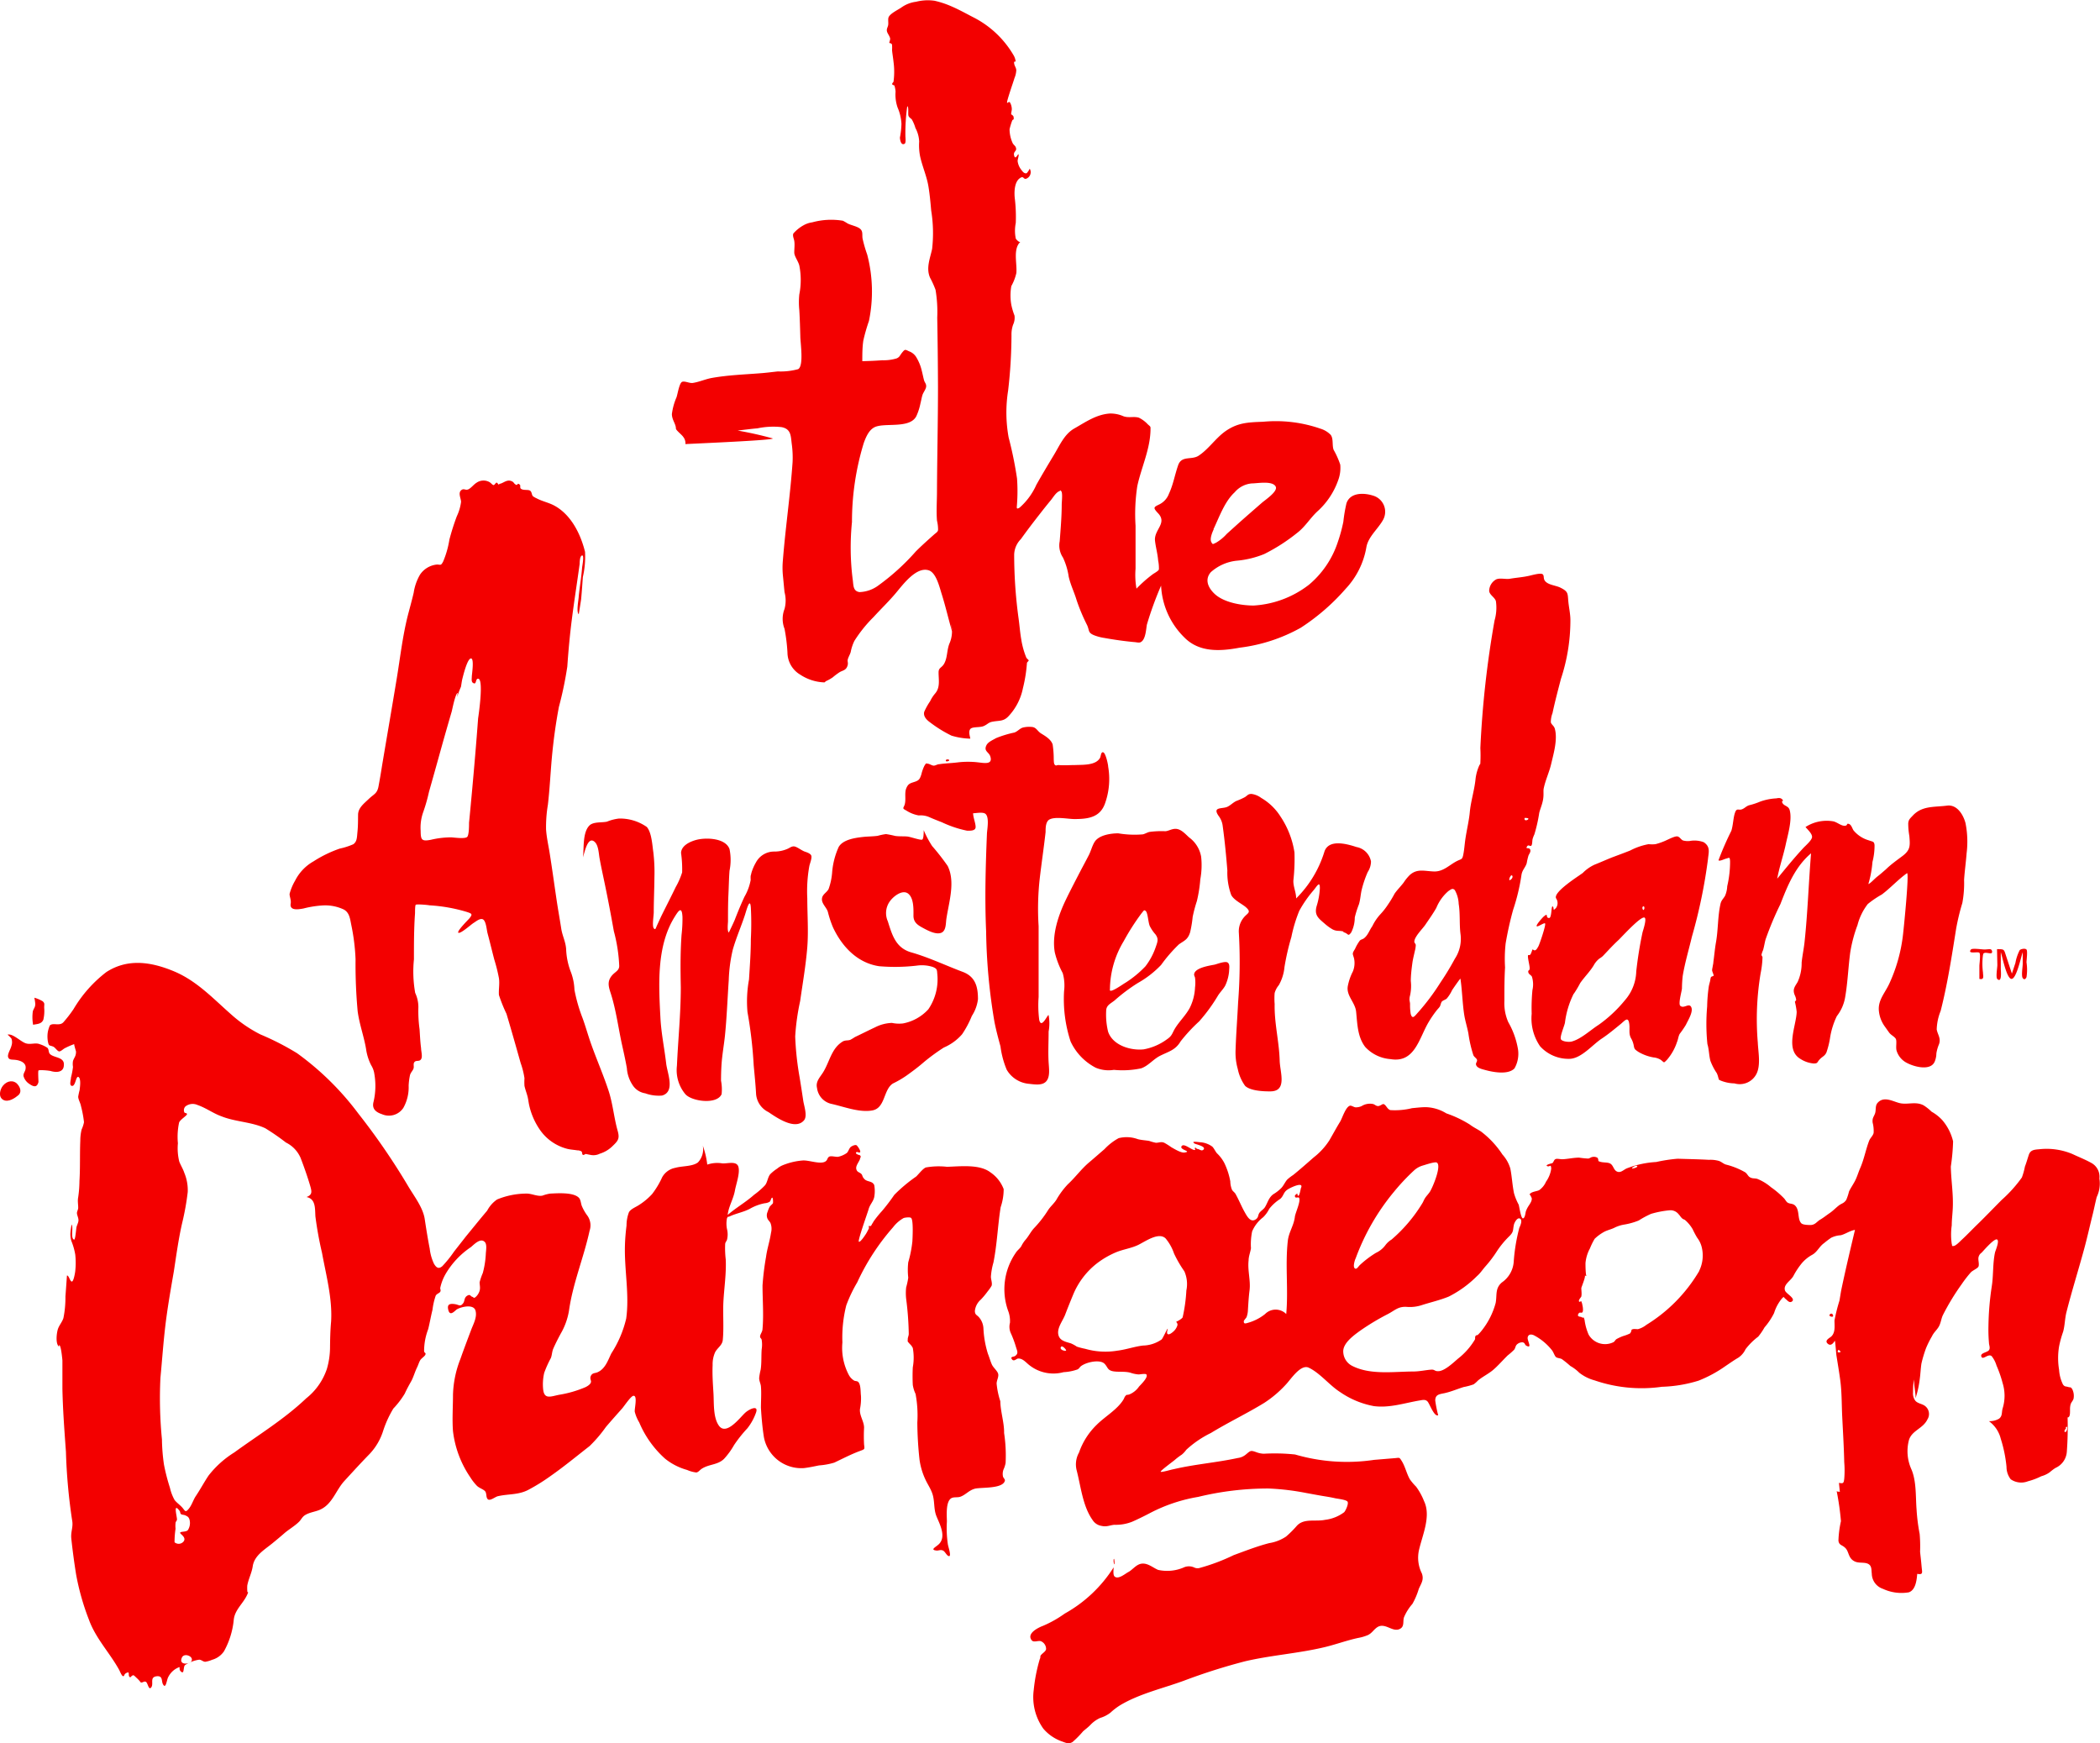
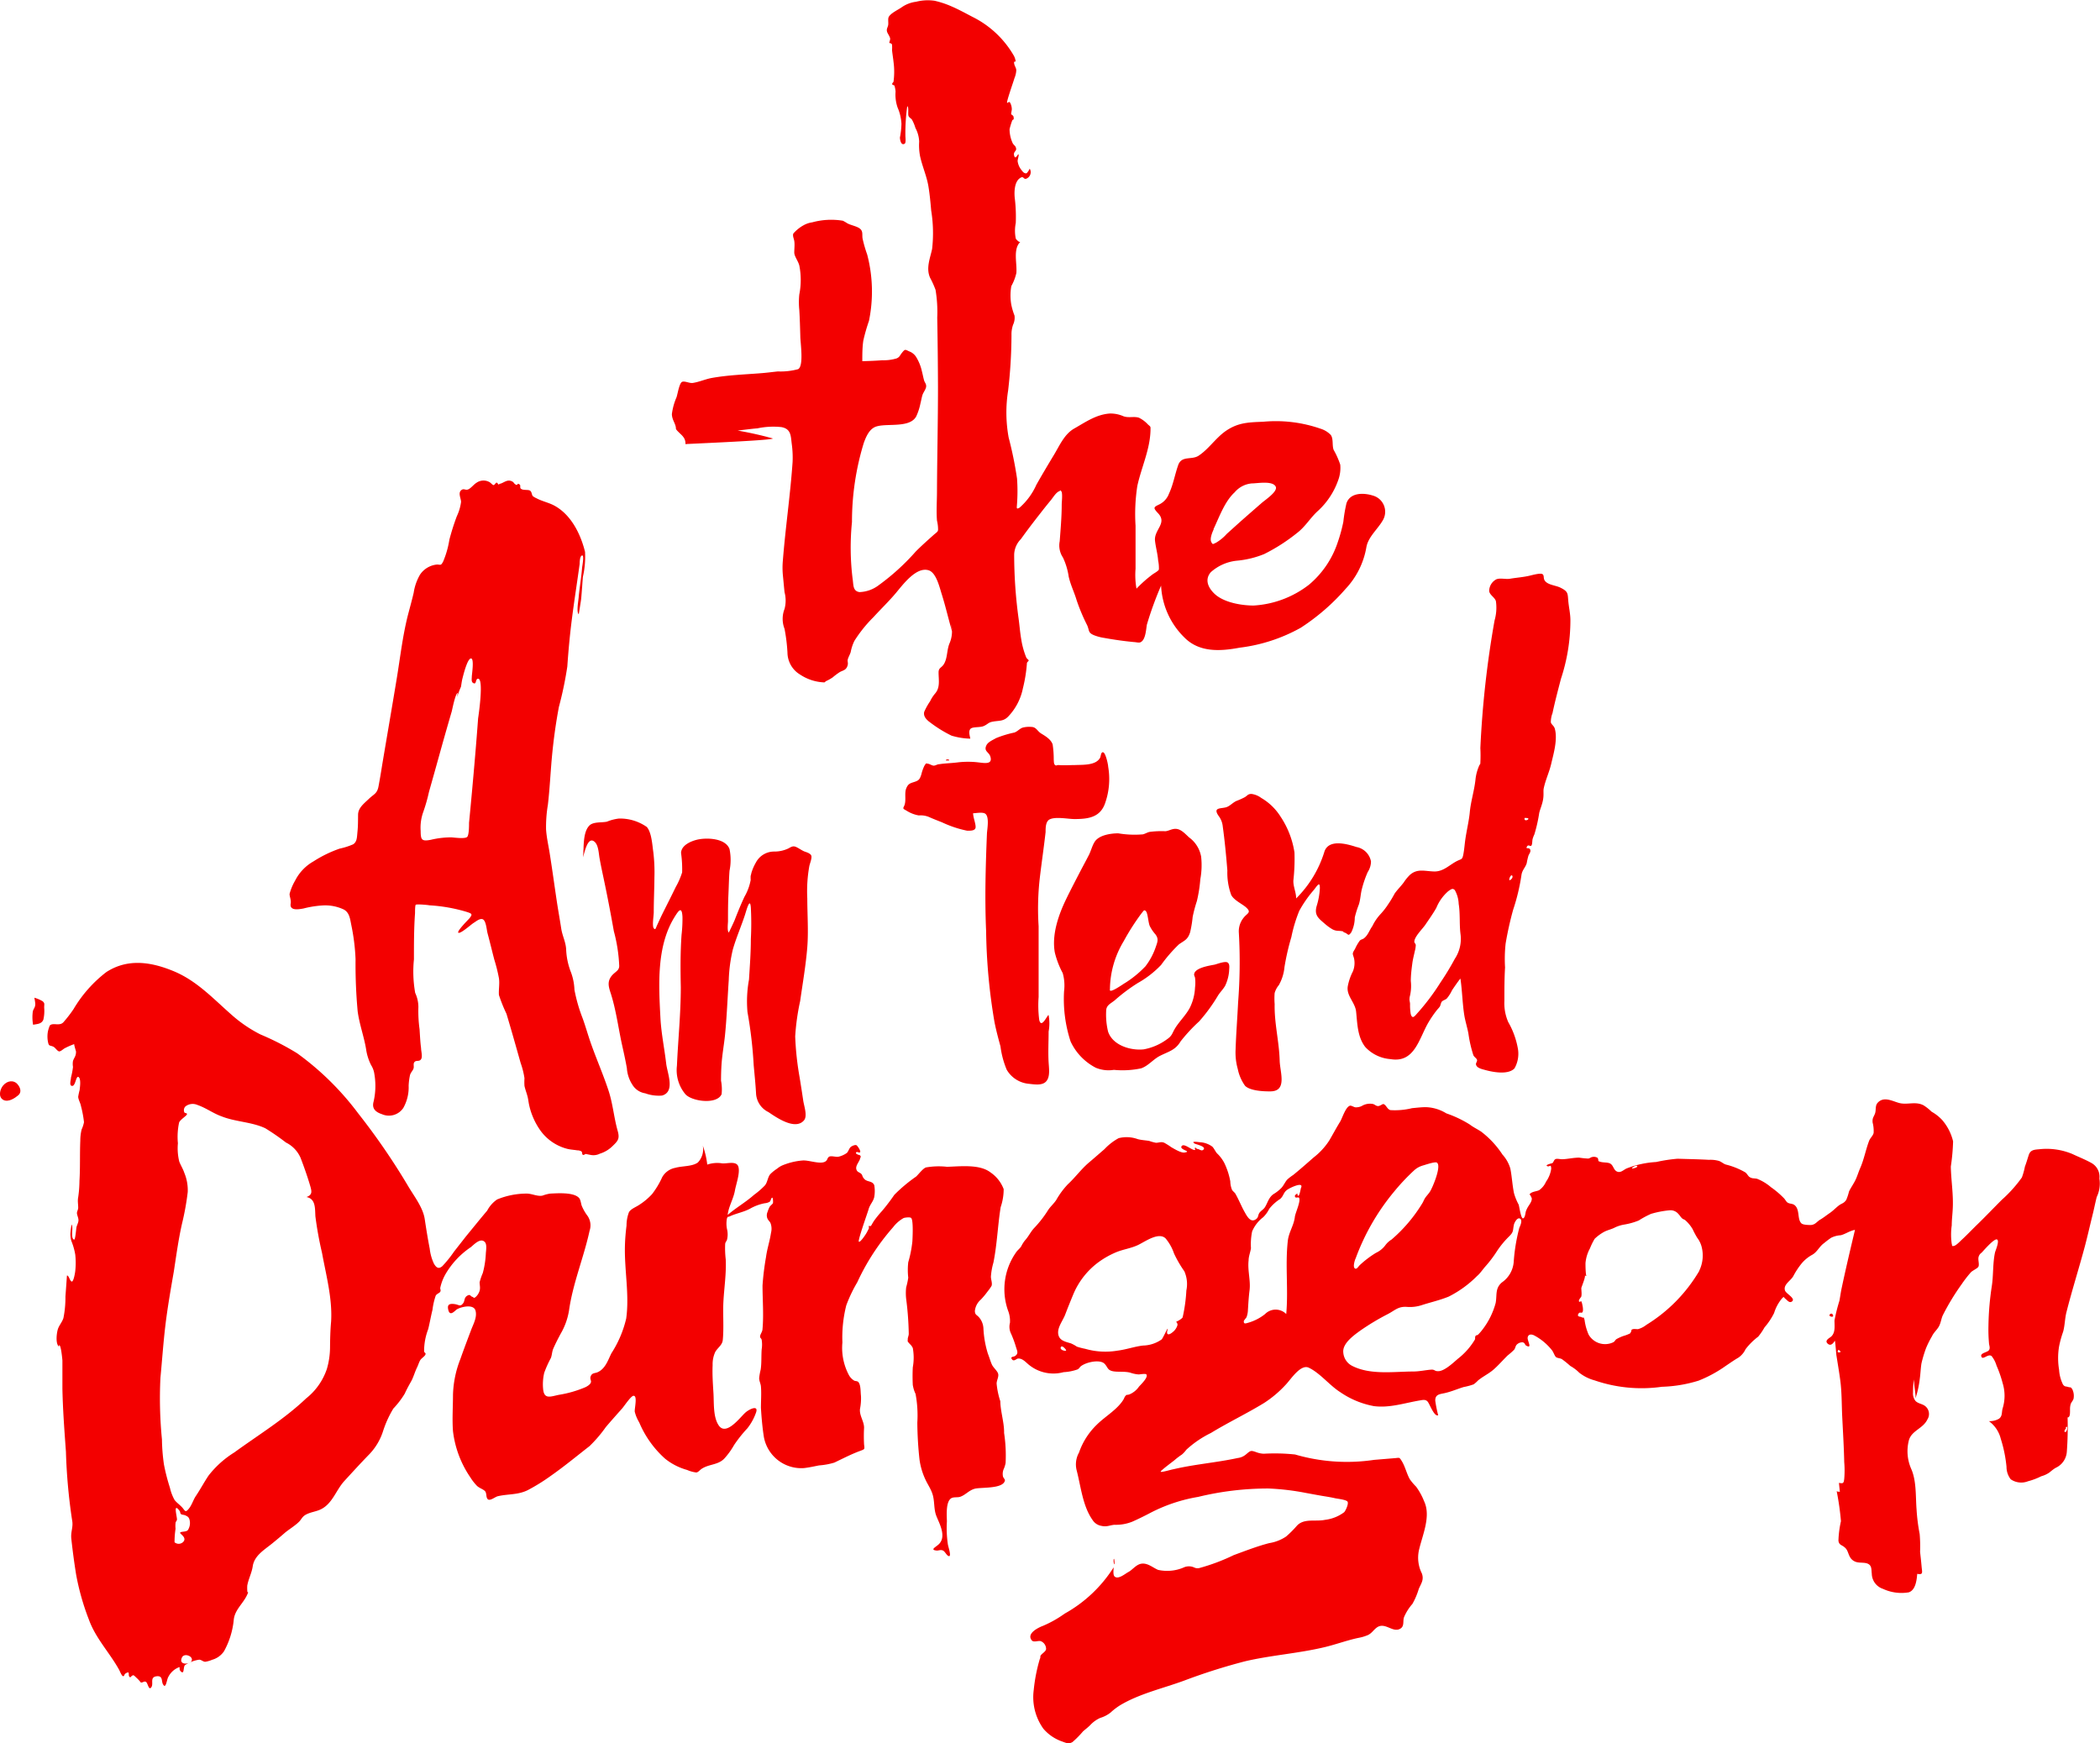
<svg xmlns="http://www.w3.org/2000/svg" viewBox="0 0 250.01 207.51">
  <defs>
    <style>.cls-1{fill:#f30000;}</style>
  </defs>
  <title>Asset 2</title>
  <g id="Layer_2" data-name="Layer 2">
    <g id="Layer_1-2" data-name="Layer 1">
      <g id="Layer_1-2-2" data-name="Layer 1-2">
        <path class="cls-1" d="M3.94,122c.53-.1,1-.09,1.22-.6a4.54,4.54,0,0,0,.1-1.43c0-.47.09-.5-.17-.76a4.14,4.14,0,0,0-1-.43,6,6,0,0,1,.11.72c0,.44-.17.52-.29.89A5.11,5.11,0,0,0,3.94,122Z" />
        <path class="cls-1" d="M.37,129.23c-.37.44-.61,1.34,0,1.7s1.43-.22,1.81-.54.31-.86-.12-1.34S.88,128.63.37,129.23Z" />
-         <path class="cls-1" d="M7.6,126.84c.12-1-1.1-.88-1.61-1.32-.26-.22-.13-.54-.34-.77a3.4,3.4,0,0,0-.9-.43c-.57-.24-1.15.11-1.76-.14s-1.51-1.17-2.09-1a3.3,3.3,0,0,1,.46.46,1.3,1.3,0,0,1,0,.87c-.07.36-.51,1-.39,1.35s.46.27.87.32c.6.07,1.29.35,1.21,1,0,.34-.3.58-.25.93a1.6,1.6,0,0,0,.66.91c.54.38.94.49,1.12-.2,0-.19-.07-1.26,0-1.37s1.34,0,1.53.08C6.83,127.72,7.57,127.61,7.6,126.84Z" />
        <path class="cls-1" d="M119.09,166.82a9.46,9.46,0,0,1-.44-2.1c0-.39.28-.81.18-1.17s-.57-.72-.74-1.09-.31-.88-.48-1.3a12,12,0,0,1-.53-3,2.18,2.18,0,0,0-.55-1.36c-.26-.28-.45-.26-.47-.72a2.07,2.07,0,0,1,.71-1.36,9.53,9.53,0,0,0,.83-1,4.71,4.71,0,0,0,.45-.64c.11-.31-.08-.75-.08-1.09a8,8,0,0,1,.3-1.68c.44-2.19.51-4.4.86-6.59a6.69,6.69,0,0,0,.36-2.15,4.19,4.19,0,0,0-1.58-2c-1.3-1-3.63-.7-5.17-.66a8.79,8.79,0,0,0-2.52.08c-.37.15-.86.81-1.15,1.08a18.31,18.31,0,0,0-2.6,2.18,24,24,0,0,1-1.47,1.93,12.09,12.09,0,0,0-1,1.24,1.89,1.89,0,0,1-.17.28,2,2,0,0,1-.14.25.62.62,0,0,1-.27,0c0,.07.06.25,0,.35s-.21.42-.34.62-.66,1-.83.91,1.06-3.5,1.16-3.87c.15-.56.56-.91.67-1.45a4,4,0,0,0,0-1.42c-.23-.52-.81-.36-1.15-.7s-.2-.47-.42-.66-.49-.18-.57-.57.35-.86.45-1.19c0-.17.18-.2,0-.43,0,0-.69-.16-.43-.37.11-.09.33.14.44,0s-.33-.78-.44-.83-.35,0-.61.16-.32.56-.53.76a2.79,2.79,0,0,1-1,.45c-.27.07-.87-.15-1.11,0s-.16.36-.42.55c-.59.42-2-.17-2.75-.1a7.87,7.87,0,0,0-2.44.6,2.61,2.61,0,0,0-.58.37,4.87,4.87,0,0,0-.83.67c-.31.39-.32,1-.65,1.35a9.39,9.39,0,0,1-1.26,1.09c-1,.89-2.14,1.53-3.15,2.4.11-1,.67-1.86.86-2.88.13-.76.63-2.08.42-2.84s-1.32-.36-1.94-.42a3.64,3.64,0,0,0-1.77.15,9.9,9.9,0,0,0-.53-2.26,2.28,2.28,0,0,1-.58,2c-.66.5-1.88.41-2.68.64a2.26,2.26,0,0,0-1.58,1.13,10.06,10.06,0,0,1-1.2,2,7.76,7.76,0,0,1-1.59,1.32c-.35.23-.94.45-1.16.83a4.48,4.48,0,0,0-.29,1.59c-.1.8-.17,1.6-.19,2.4-.08,2.87.55,5.83.15,8.68a13.11,13.11,0,0,1-1.76,4.13c-.41.82-.71,1.83-1.63,2.25-.29.14-.63.06-.81.43s.07.54,0,.78-.37.44-.66.58a13.38,13.38,0,0,1-3.17.91c-1,.21-1.74.56-1.86-.69a6,6,0,0,1,.13-1.93,13,13,0,0,1,.79-1.76c.14-.34.13-.75.29-1.12.26-.6.56-1.18.87-1.76a8.06,8.06,0,0,0,1-2.76c.45-3.24,1.76-6.33,2.45-9.51a2,2,0,0,0-.23-1.76,5.46,5.46,0,0,1-.71-1.24c-.1-.29-.11-.71-.34-.94-.66-.67-2.54-.53-3.4-.49a4.27,4.27,0,0,0-.92.24c-.63.13-1.29-.26-1.94-.24a9.19,9.19,0,0,0-3.47.7A3.72,3.72,0,0,0,58,144.13c-.85,1-1.69,2.05-2.53,3.07L54.06,149a14,14,0,0,1-1.4,1.74c-.42.36-.7.22-1-.3a5.68,5.68,0,0,1-.5-1.78c-.23-1.18-.42-2.37-.6-3.56-.22-1.39-1.3-2.74-2-3.94a80.14,80.14,0,0,0-5.9-8.59,33.77,33.77,0,0,0-7.29-7.18A31.84,31.84,0,0,0,31,123.15a16.1,16.1,0,0,1-3.5-2.4c-2.18-1.92-4.1-4-6.83-5.13s-5.48-1.52-8,.1a15.45,15.45,0,0,0-3.91,4.41,15,15,0,0,1-1.22,1.58c-.47.49-1.25,0-1.61.38a4.19,4.19,0,0,0-.22.68,3.34,3.34,0,0,0,0,1.26c.11.56.19.38.64.58.22.1.48.54.69.56s.52-.32.72-.4a8.34,8.34,0,0,1,1.09-.47c-.08,0,.19.8.2.9,0,.56-.21.67-.36,1.11a2.1,2.1,0,0,0,0,.71,9.31,9.31,0,0,1-.24,1.26c0,.29-.26,1,.15,1s.44-1.28.76-1.05.14,1.32.12,1.54a8,8,0,0,0-.17.79c0,.33.27.76.33,1.12A13.26,13.26,0,0,1,10,133.6a3.76,3.76,0,0,1-.28.86,5.52,5.52,0,0,0-.16,1.34c-.07,1.6,0,3.18-.1,4.78a14.11,14.11,0,0,1-.15,1.95c-.09.45,0,.82,0,1.26,0,.22-.15.42-.15.63s.16.52.18.79-.1.46-.22.83c-.06.19-.14,1.59-.3,1.54-.45-.14-.05-1.47-.3-1.8,0,0-.12.73-.12.84a2.69,2.69,0,0,0,.1,1.13,7.5,7.5,0,0,1,.46,1.62,9,9,0,0,1,0,1.94c0,.09-.19,1.31-.42,1.26s-.35-.77-.57-.71c0,0-.16,2.27-.18,2.49a12.24,12.24,0,0,1-.24,2.57c-.16.51-.54.88-.68,1.39s-.26,1.66.14,2a.16.16,0,0,0,0-.14c.25-.25.42,1.79.42,1.79,0,1.12,0,2.25,0,3.38.05,2.5.24,5,.42,7.49a67.18,67.18,0,0,0,.74,8.19c.15.78-.19,1.34-.1,2.16q.23,2.14.57,4.26a29.36,29.36,0,0,0,1.52,5.37c.81,2.25,2.48,3.95,3.61,6,.08.14.29.71.46.74s.11-.2.3-.32c.67-.41.15.33.58.47-.05,0,.24-.27.34-.26s.31.25.47.39a3.67,3.67,0,0,1,.42.47c.22.06.36-.18.6-.08s.33,1.09.65.66-.24-1.23.67-1.32c.73-.06.52.58.72.95.36.66.44-.55.64-.87a2.41,2.41,0,0,1,.95-1c.73-.38.14,0,.56.37s.24-.57.48-.78a4.22,4.22,0,0,1,1.68-.64c.26,0,.46.24.72.25a3.57,3.57,0,0,0,.83-.24,2.54,2.54,0,0,0,1.4-1,9.6,9.6,0,0,0,1.17-3.77c.13-1.21,1.13-1.92,1.61-3,.22-.48,0-.09,0-.44a4.64,4.64,0,0,1,0-.64c.15-.8.53-1.48.65-2.29.19-1.25,1.35-1.93,2.27-2.67.5-.41,1-.82,1.49-1.25s1.25-.87,1.75-1.37c.25-.24.37-.58.73-.8.57-.35,1.28-.39,1.88-.69C39.59,179,40,177.4,41,176.31s2-2.19,3-3.21a7.09,7.09,0,0,0,1.62-2.77,12.62,12.62,0,0,1,1.21-2.64,10.35,10.35,0,0,0,1.36-1.78c.22-.49.5-1,.76-1.46s.43-1.1.7-1.65c.14-.28.22-.59.37-.85s.56-.47.63-.7-.11-.13-.16-.38a7.35,7.35,0,0,1,.49-2.64c.19-.77.32-1.54.51-2.3a8.07,8.07,0,0,1,.38-1.67c.12-.24.44-.3.54-.47s0-.28,0-.45a5.66,5.66,0,0,1,.64-1.67,9.82,9.82,0,0,1,3-3.19c.37-.3,1.18-1.19,1.69-.59.25.3.12,1,.1,1.34a10.68,10.68,0,0,1-.36,2.32,7.27,7.27,0,0,0-.38,1.11c0,.33.1.64,0,1a1.6,1.6,0,0,1-.53.8c-.28.12-.1,0-.34-.07s-.23-.36-.61-.13-.28.63-.47.88c-.37.49-.48.18-1.06.11s-.86.06-.73.65c.18.83.67.28,1,0,.56-.34,2-.66,2.24.1s-.23,1.6-.48,2.25c-.45,1.19-.9,2.38-1.32,3.57a12.47,12.47,0,0,0-.87,4.22c0,1.43-.11,2.93,0,4.35A12.29,12.29,0,0,0,56,175.89a6,6,0,0,0,.78,1c.28.27.68.37.94.61s.1.79.37,1,.85-.29,1.17-.37c1.24-.29,2.38-.14,3.56-.72a22.54,22.54,0,0,0,2.73-1.69c1.6-1.12,3.1-2.36,4.64-3.56a16,16,0,0,0,1.94-2.27c.63-.74,1.28-1.47,1.93-2.2.24-.27,1-1.42,1.32-1.51.57-.13.14,1.54.19,1.89a4.56,4.56,0,0,0,.53,1.27,12.05,12.05,0,0,0,3.08,4.32A7.25,7.25,0,0,0,81.8,175a3.78,3.78,0,0,0,1.08.3c.23,0,.42-.27.62-.41.87-.6,1.91-.45,2.69-1.2a8.81,8.81,0,0,0,1.2-1.65,15.83,15.83,0,0,1,1.59-2A6.46,6.46,0,0,0,90,168.19c.36-1-.84-.41-1.28,0-.63.57-2.3,2.85-3.18,1.47-.65-1-.53-2.64-.6-3.78s-.15-2.25-.1-3.37a3.49,3.49,0,0,1,.3-1.53c.29-.54.85-.82.91-1.46.14-1.46,0-3,.07-4.5.09-1.71.36-3.38.28-5.09a11.44,11.44,0,0,1-.07-1.75c0-.3.15-.37.22-.58a2.64,2.64,0,0,0,0-1.28,3.29,3.29,0,0,1,0-1.29c.15-.28.05-.09.35-.23.76-.35,1.61-.49,2.37-.89a5.75,5.75,0,0,1,1.77-.66,1.44,1.44,0,0,0,.58-.17c.15-.12.16-.41.29-.49s.14.56.11.65-.34.32-.41.47a3.78,3.78,0,0,0-.23.57,1,1,0,0,0-.05.69c.08.29.28.39.4.64a1.91,1.91,0,0,1,.06,1.16c-.15,1-.46,1.89-.59,2.86a32.4,32.4,0,0,0-.42,3.41c0,1.72.15,3.46,0,5.17,0,.32-.28.65-.29.88s.14.21.19.42a3.5,3.5,0,0,1,0,1.12c-.06.8,0,1.63-.12,2.43a7.29,7.29,0,0,0-.18,1c0,.37.18.65.21,1,.07.83,0,1.7,0,2.55.07,1.15.17,2.31.35,3.46a4.53,4.53,0,0,0,4.77,3.71c.61-.07,1.2-.2,1.8-.32a8.27,8.27,0,0,0,1.81-.33c1-.47,2-1,3.09-1.4.56-.21.53-.18.46-.76a18.86,18.86,0,0,1,0-2c0-.76-.56-1.42-.49-2.21a6.38,6.38,0,0,0,.12-1.59c-.06-.46,0-1.34-.34-1.66-.12-.1-.33-.08-.46-.14a1.79,1.79,0,0,1-.64-.67,6.91,6.91,0,0,1-.77-3.88,15.54,15.54,0,0,1,.46-4.41,16.88,16.88,0,0,1,1.31-2.75,27,27,0,0,1,4.26-6.55,4.14,4.14,0,0,1,1.26-1.1c.17-.06.79-.14.9,0,.28.28.16,2.43.14,2.79a13.85,13.85,0,0,1-.49,2.47,8.11,8.11,0,0,0,0,1.84,8.85,8.85,0,0,1-.25,1.16,6.18,6.18,0,0,0,0,1.36,36.56,36.56,0,0,1,.31,4.17c0,.19-.11.43-.12.59,0,.38-.08.24.24.61a1.55,1.55,0,0,1,.36.48,6.4,6.4,0,0,1,0,2.31,20.82,20.82,0,0,0,0,2.09,3.94,3.94,0,0,0,.33,1.07,13.88,13.88,0,0,1,.21,3.41,43.13,43.13,0,0,0,.26,4.41,8.23,8.23,0,0,0,.73,2.43c.25.53.58,1,.78,1.57.32.87.16,1.82.48,2.67s1.3,2.49.28,3.43c-.36.33-1.07.65-.21.73.26,0,.47-.13.74,0s.46.67.73.66-.1-1.09-.15-1.38a13.12,13.12,0,0,1-.12-2.73c0-.65-.17-2.36.52-2.78.31-.18.76-.06,1.08-.18.63-.22,1-.75,1.71-.95s3.43.05,3.6-1c0-.14-.19-.3-.23-.45a1.5,1.5,0,0,1,.06-.84,3.24,3.24,0,0,0,.25-.78,17.78,17.78,0,0,0-.18-3.57C119.57,169.41,119.1,168,119.09,166.82ZM20.78,183.61A10.51,10.51,0,0,1,20.9,182a3.1,3.1,0,0,1,0-.68c0-.17.16-.24.17-.43,0-.36-.49-2.11.32-1,.08.11.05.28.16.37s.34.06.56.17.37.18.46.52a1.54,1.54,0,0,1-.21,1.22c-.21.23-.82.14-.91.29s.85.56.37,1.1A.76.76,0,0,1,20.78,183.61Zm2,14.18c-.43.42-1.52.39-1.12-.46C21.94,196.72,23.14,197.22,22.78,197.79Zm16.64-40.47c-.1,1.06-.12,2.14-.13,3.21a9.34,9.34,0,0,1-.37,2.43,7.53,7.53,0,0,1-2.47,3.52c-2.62,2.49-5.66,4.33-8.56,6.44a11.66,11.66,0,0,0-3.06,2.75c-.55.82-1,1.68-1.57,2.52-.25.41-.42.94-.7,1.32-.45.6-.5.42-.78.06s-.75-.66-1-1a5.5,5.5,0,0,1-.55-1.45,23.77,23.77,0,0,1-.71-2.76,22.74,22.74,0,0,1-.24-3,49.83,49.83,0,0,1-.18-7.33c.2-2.08.34-4.15.59-6.24s.63-4.26,1-6.39c.3-1.94.56-3.9,1-5.81a30.85,30.85,0,0,0,.66-3.68,5.35,5.35,0,0,0-.4-2.26c-.16-.49-.43-.9-.61-1.37a6.58,6.58,0,0,1-.16-2.17,8.12,8.12,0,0,1,.14-2.46c.12-.36.93-.82.94-1s-.29-.1-.32-.24a.64.64,0,0,1,.13-.68,1.39,1.39,0,0,1,1.44-.18c1,.34,1.88,1,2.83,1.34,1.68.68,3.6.66,5.24,1.43a27,27,0,0,1,2.46,1.7,3.65,3.65,0,0,1,1.75,1.84c.41,1.07.81,2.2,1.13,3.29.2.69.3,1.09-.43,1.36,1.12.22,1,1.38,1.06,2.31a43.13,43.13,0,0,0,.79,4.35C38.83,151.85,39.58,154.59,39.42,157.32Z" />
        <path class="cls-1" d="M218.21,156.53c-.15-.33-.5,0-.39.12S218.36,156.87,218.21,156.53Z" />
        <path class="cls-1" d="M132.69,186.23s0-.7-.08-.64S132.58,186.27,132.69,186.23Z" />
        <path class="cls-1" d="M249.94,140.31a1.87,1.87,0,0,0-.89-1.82c-.73-.42-1.65-.78-2.32-1.1a7.93,7.93,0,0,0-3.95-.57c-.58.05-1.05.07-1.25.68s-.28.92-.46,1.39a7.93,7.93,0,0,1-.36,1.29,15.85,15.85,0,0,1-2.39,2.66c-1,1-1.95,2-2.93,2.95-.61.59-1.2,1.22-1.83,1.8-.2.18-.72.75-1,.75s-.1,0-.2-.25a7.79,7.79,0,0,1,0-2.21c0-.66.09-1.32.12-2,.09-1.68-.2-3.36-.23-5a24.66,24.66,0,0,0,.27-3,6,6,0,0,0-1.29-2.53,5.14,5.14,0,0,0-1.27-1,5.73,5.73,0,0,0-.94-.75c-1-.54-2,0-3-.31-.77-.22-1.77-.79-2.48,0-.33.36-.16.87-.32,1.29s-.33.52-.28,1.06a4,4,0,0,1,.12,1.24c-.08.34-.4.59-.53.92-.41,1.06-.61,2.24-1.08,3.29-.23.53-.37,1.07-.65,1.58s-.48.78-.67,1.18a6.17,6.17,0,0,1-.33,1c-.29.43-.54.4-.9.68s-.66.61-1.07.89-.72.54-1.13.78-.56.59-1.1.64c-.28,0-1,0-1.17-.23-.47-.51-.14-1.59-.76-2.12-.27-.23-.59-.14-.87-.33-.12-.07-.28-.36-.39-.48a10.58,10.58,0,0,0-1.57-1.34,5.79,5.79,0,0,0-1.65-1c-.4-.09-.61,0-.94-.24-.16-.13-.27-.39-.49-.54a8.93,8.93,0,0,0-2.3-.92c-.32-.11-.49-.31-.82-.43a3.69,3.69,0,0,0-1.19-.13c-1.24-.07-2.49-.09-3.73-.13a18.59,18.59,0,0,0-2.55.39,11.35,11.35,0,0,0-3.55.78c-.35.17-.68.54-1.1.36s-.42-.69-.78-.93-1-.07-1.45-.33c0,0,0-.3-.12-.39a.8.8,0,0,0-.57-.09c-.16,0-.33.17-.52.19a10.41,10.41,0,0,1-1.08-.11c-.69,0-1.36.17-2,.19-.32,0-.65-.11-.84,0s-.19.36-.36.47c0,0-.93.21-.6.35s.42-.33.48.28a3.51,3.51,0,0,1-.62,1.57,2.42,2.42,0,0,1-.8,1c-.31.18-1,.16-1.19.57.07-.16.28.4.28.37.07.31-.18.65-.33.89a3.09,3.09,0,0,0-.36.7c-.05.15-.09.79-.34.84s-.45-1.46-.52-1.64a6.44,6.44,0,0,1-.56-1.38c-.2-1-.24-1.95-.43-2.91a4.29,4.29,0,0,0-.94-1.67,11,11,0,0,0-2.54-2.73c-.45-.3-.92-.51-1.36-.85a13.37,13.37,0,0,0-2.78-1.32,4.92,4.92,0,0,0-2.44-.74c-.54,0-1.09.07-1.64.12a8.48,8.48,0,0,1-2.59.23c-.4-.12-.52-.69-.85-.72-.1,0-.42.27-.65.24s-.34-.18-.54-.24a1.86,1.86,0,0,0-1.37.24,1.59,1.59,0,0,1-.71.15c-.2,0-.51-.24-.69-.19-.52.16-.9,1.46-1.16,1.89-.45.73-.85,1.48-1.28,2.22a8.16,8.16,0,0,1-1.88,2.05c-.81.71-1.61,1.42-2.44,2.09a5.11,5.11,0,0,0-.72.56c-.26.31-.42.71-.7,1a4.75,4.75,0,0,1-.93.72c-.56.4-.67,1-1,1.54-.18.29-.51.44-.68.71s-.08.49-.38.72c-.67.5-1.1-.38-1.41-.93s-.64-1.36-1-2c-.12-.26-.33-.34-.46-.57a2.83,2.83,0,0,1-.2-1,8.56,8.56,0,0,0-.71-2.18,4.42,4.42,0,0,0-.89-1.17c-.19-.23-.34-.58-.54-.78a2.74,2.74,0,0,0-1.39-.52c-.25,0-1.21-.2-.74.14.14.11,1.48.35,1.06.75-.22.2-.49-.08-.67-.09s-.17-.16-.29-.15,0,.24,0,.26c-.35.13-1.34-.88-1.63-.44s1.29.6.36.75c-.43.07-1.22-.43-1.58-.63a8.4,8.4,0,0,0-.84-.53c-.39-.16-.6,0-1,0a5.45,5.45,0,0,1-.79-.22c-.46-.08-.89-.09-1.36-.21a3.87,3.87,0,0,0-2.28-.12,6.67,6.67,0,0,0-1.69,1.31c-.63.54-1.25,1.09-1.88,1.62-.89.76-1.61,1.76-2.49,2.57a9.6,9.6,0,0,0-1.37,1.86c-.31.47-.73.81-1,1.25a13.33,13.33,0,0,1-1.64,2.1c-.41.44-.66,1-1.09,1.47a3.71,3.71,0,0,0-.43.68c-.17.29-.47.48-.66.79A7.62,7.62,0,0,0,120,156a3.42,3.42,0,0,1,.24,1.48,1.84,1.84,0,0,0,.13,1.3,12.4,12.4,0,0,1,.57,1.54c.16.54.35.81-.1,1.12-.16.11-.6.05-.37.38s.54-.07.72-.08c.55-.05.94.46,1.35.78a4.62,4.62,0,0,0,4.08.84,5.89,5.89,0,0,0,1.67-.33c.21-.12.24-.25.36-.35.61-.51,2.28-.88,2.84-.33.39.39.33.73.92.88s1.44,0,2.15.19a3.93,3.93,0,0,0,1,.21c.13,0,.82-.13.92,0,.25.34-.63,1.17-.88,1.45a2.59,2.59,0,0,1-1.15.93c-.4.12-.27-.05-.51.24-.06.07-.13.28-.19.37-.73,1.2-2.18,2-3.18,3a8.45,8.45,0,0,0-2.11,3.31,2.88,2.88,0,0,0-.28,2.12c.5,1.92.72,4.27,1.9,5.92a1.53,1.53,0,0,0,1.06.69c.63.15,1-.09,1.54-.13a5.25,5.25,0,0,0,2.12-.37c.7-.31,1.39-.65,2.06-1a19.16,19.16,0,0,1,5.78-1.95,35.21,35.21,0,0,1,8.37-1,29.31,29.31,0,0,1,4.47.53c.67.12,1.34.25,2,.36.49.08,1,.16,1.47.27.27.06,1.34.17,1.48.41s-.19,1-.4,1.25a4.72,4.72,0,0,1-2.28.91c-1.14.24-2.49-.21-3.34.69a12.27,12.27,0,0,1-1.3,1.3,5,5,0,0,1-2,.78c-1.43.37-2.84.92-4.23,1.43a23.6,23.6,0,0,1-4.1,1.54.93.93,0,0,1-.57-.05,1.51,1.51,0,0,0-1.33,0,5,5,0,0,1-3,.27c-.6-.25-1.18-.79-1.88-.75s-1.11.7-1.66,1c-.37.19-1.21.93-1.64.54-.22-.19-.12-.82-.12-1.09a16.24,16.24,0,0,1-5.82,5.5,13.46,13.46,0,0,1-2.59,1.46c-.52.19-2,.9-1.34,1.72.23.3.78,0,1.09.11a1,1,0,0,1,.62.94c-.06.34-.53.52-.68.82,0,.1,0,.26-.07.36a19.86,19.86,0,0,0-.72,3.67,6.46,6.46,0,0,0,1.14,4.62,5.14,5.14,0,0,0,2.27,1.54c.48.18.78.31,1.21.05a11.54,11.54,0,0,0,1.25-1.27c.31-.27.6-.48.87-.76a3.64,3.64,0,0,1,1.18-.84,3.73,3.73,0,0,0,1.22-.63,7.61,7.61,0,0,1,1.15-.88c2.31-1.38,5.09-2,7.62-2.93a70.94,70.94,0,0,1,7.25-2.3c3.16-.74,6.42-.94,9.58-1.71,1.3-.32,2.57-.79,3.88-1.07a5.31,5.31,0,0,0,1.16-.34c.47-.23.64-.57,1-.85,1-.82,1.94.65,2.87.08.5-.3.27-.89.43-1.35a5.81,5.81,0,0,1,1-1.59,8.6,8.6,0,0,0,.76-1.79c.3-.68.63-1.08.37-1.83a4.18,4.18,0,0,1-.36-2.73c.4-1.81,1.48-4.07.62-5.88a7.67,7.67,0,0,0-.95-1.73,6.69,6.69,0,0,1-.74-.87c-.4-.7-.56-1.55-1-2.23-.27-.44-.26-.33-.83-.29l-2.42.2a22,22,0,0,1-9.42-.64,23,23,0,0,0-3.72-.09,2.79,2.79,0,0,1-.91-.19c-.67-.24-.68-.17-1.2.26a1.85,1.85,0,0,1-1,.44c-2.53.55-5.13.74-7.66,1.34-.11,0-1.47.41-1.51.29s1.5-1.24,1.69-1.41a7.68,7.68,0,0,1,.82-.62,3,3,0,0,0,.54-.58,12.2,12.2,0,0,1,2.93-2c2.08-1.27,4.29-2.32,6.36-3.59a13.26,13.26,0,0,0,2.56-2.17c.61-.64,1.78-2.5,2.76-2,1.34.65,2.43,2.08,3.72,2.9a10.37,10.37,0,0,0,4,1.66c1.88.25,3.69-.38,5.5-.68.35-.06.64-.13.89.13s.79,1.86,1.27,1.64a14.58,14.58,0,0,1-.35-1.75c0-.72.48-.75,1.1-.88.78-.17,1.51-.49,2.28-.73a7.71,7.71,0,0,0,1.19-.32,3.5,3.5,0,0,0,.51-.45c.56-.47,1.23-.78,1.79-1.25s1.16-1.16,1.75-1.74a8.54,8.54,0,0,0,.78-.69c.19-.27.12-.48.41-.69a.91.91,0,0,1,.61-.18c.29.07.22.28.41.39.77.42.12-.58.17-.95s.36-.45.73-.29a6.67,6.67,0,0,1,2.15,1.77c.18.21.32.67.48.82s.5.13.72.26a11.89,11.89,0,0,1,1,.81,4.86,4.86,0,0,1,1.07.81,5.15,5.15,0,0,0,1.83.91,17.21,17.21,0,0,0,8,.76,16.32,16.32,0,0,0,4.37-.73,15.23,15.23,0,0,0,3.21-1.74c.52-.35,1-.69,1.53-1a2.48,2.48,0,0,0,.85-1,7.67,7.67,0,0,1,1.51-1.5,7.61,7.61,0,0,0,.75-1.1,8.09,8.09,0,0,0,1.14-1.71,5,5,0,0,1,.94-1.74c.29-.27.11-.19.46.09.17.13.42.49.72.28.5-.36-.69-.92-.82-1.31-.24-.72.7-1.16,1-1.74a9.15,9.15,0,0,1,1-1.51,4.44,4.44,0,0,1,1.23-1c.61-.33.85-1,1.43-1.4a10.06,10.06,0,0,1,.83-.63,2.93,2.93,0,0,1,1.14-.3c.59-.15,1.06-.53,1.7-.64-.55,2.31-1.1,4.63-1.6,7-.1.48-.17,1-.25,1.43a21.25,21.25,0,0,0-.59,2.35c0,.67.12,1.42-.37,1.9-.19.19-.89.48-.42.88s.8-.38.84-.35.16,1.63.18,1.73c.15.95.31,1.89.44,2.84.2,1.41.18,2.81.24,4.23.09,1.88.21,3.76.25,5.64a11.77,11.77,0,0,1,0,2c-.07.5-.09.57-.63.47l.11,1.08c-.11-.06-.27,0-.38-.1a32.46,32.46,0,0,1,.51,3.58,12.08,12.08,0,0,0-.3,2.33c.09.58.43.45.85.89s.31,1.22,1.11,1.58c.48.23,1.14.05,1.59.29s.36.74.42,1.14a1.94,1.94,0,0,0,1.34,1.83,5.21,5.21,0,0,0,3.07.41c.82-.28.94-1.48,1-2.2.75.14.58-.17.52-.88s-.12-1.16-.18-1.75a16.72,16.72,0,0,0-.05-2.12,22.29,22.29,0,0,1-.37-2.94c-.12-1.51,0-3.34-.62-4.77a5.23,5.23,0,0,1-.28-3.49c.36-1.13,1.68-1.35,2.19-2.43a1.2,1.2,0,0,0-.3-1.62c-.34-.25-.82-.27-1.12-.59a1.44,1.44,0,0,1-.29-1c0-.27,0-1.42.2-1.58-.23.16.21,2,.08,2.33a12.28,12.28,0,0,0,.53-2.42c.08-.58.1-1.18.19-1.77a14.94,14.94,0,0,1,.55-1.84,11.07,11.07,0,0,1,.71-1.42c.23-.49.63-.78.85-1.22s.25-.88.44-1.28a27.69,27.69,0,0,1,2.24-3.69,14.11,14.11,0,0,1,1.1-1.42c.21-.22.77-.45.89-.66s0-.68,0-.93a.86.86,0,0,1,.38-.74c.18-.18,1.48-1.71,1.83-1.58s-.18,1.34-.23,1.55c-.28,1.33-.18,2.7-.38,4a34.19,34.19,0,0,0-.4,4.74,18.52,18.52,0,0,0,.06,2c0,.29.19.62,0,.89s-1,.32-.92.71c.14.59.81-.36,1.24,0a3.32,3.32,0,0,1,.58,1.12,14.1,14.1,0,0,1,.73,2.1,5.08,5.08,0,0,1,0,3c-.14.47,0,.9-.43,1.23a2.2,2.2,0,0,1-1.21.29,3.65,3.65,0,0,1,1.41,2.08,16,16,0,0,1,.69,3.36,2.4,2.4,0,0,0,.5,1.48,2.19,2.19,0,0,0,2.05.24,8,8,0,0,0,1.59-.6,3.1,3.1,0,0,0,1-.47,5.9,5.9,0,0,1,.69-.52,2.27,2.27,0,0,0,1.35-1.92,39.18,39.18,0,0,0,.09-4.09c.39,0,.26-.83.3-1.22.06-.6.25-.58.41-1a1.8,1.8,0,0,0-.15-1.14c-.22-.32-.17-.17-.5-.27s-.37,0-.6-.28a4.51,4.51,0,0,1-.47-1.76,8.43,8.43,0,0,1,0-2.79,12.39,12.39,0,0,1,.48-1.74c.21-.75.2-1.57.4-2.35.67-2.64,1.49-5.21,2.19-7.83.32-1.21.59-2.42.89-3.63.19-.74.33-1.49.52-2.23A3.72,3.72,0,0,0,249.94,140.31ZM126.74,160.8c-.2,0-.59-.18-.43-.44s.68.38.61.42S126.74,160.86,126.74,160.8Zm14.07-4c-.05.19-.75.59-.76.52,0,.19.16.17.13.44a1.62,1.62,0,0,1-.53.8c-.12.1-.46.39-.64.26s.06-.62,0-.63-.56,1.12-.71,1.27a4,4,0,0,1-2.21.73c-1,.11-2,.48-3.07.61a8.65,8.65,0,0,1-3.82-.22,8.46,8.46,0,0,1-1-.26,4,4,0,0,0-.71-.39c-.73-.22-1.49-.35-1.52-1.29,0-.73.57-1.44.83-2.1.32-.84.66-1.68,1-2.5a9.14,9.14,0,0,1,2.92-3.73,10.39,10.39,0,0,1,2.07-1.19c.89-.39,1.9-.5,2.76-.93s2.42-1.54,3.22-.75a5.56,5.56,0,0,1,1,1.79,13.94,13.94,0,0,0,1.23,2.12,3.76,3.76,0,0,1,.24,2.28A18.87,18.87,0,0,1,140.81,156.77Zm14.05-15.28s-.17.93-.31.84-.05-.35-.16-.24-.29.16-.21.36.38,0,.47.11c.25.39-.43,1.78-.49,2.26-.13,1.1-.74,1.83-.85,2.94-.31,2.88.08,5.76-.18,8.65a1.77,1.77,0,0,0-2.52,0,5.72,5.72,0,0,1-1.89,1c-.41.12-.67.24-.64-.16,0-.08.29-.38.33-.48a2.79,2.79,0,0,0,.16-.86c.05-.79.09-1.52.19-2.31.15-1.18-.25-2.37-.11-3.58,0-.49.22-1,.28-1.45a7.56,7.56,0,0,1,.14-2,4.19,4.19,0,0,1,1.32-1.69,3.78,3.78,0,0,0,.72-1,5.24,5.24,0,0,1,1.28-1.16c.41-.33.4-.76.8-1.06C153.39,141.49,155.36,140.52,154.86,141.49Zm6.51,8.36a26.87,26.87,0,0,1,4.59-8,24.94,24.94,0,0,1,2.39-2.54,2.6,2.6,0,0,1,1-.57c.33-.09,1.49-.5,1.71-.36.6.37-.52,3-.82,3.46-.18.28-.42.51-.58.76s-.21.44-.34.64a18,18,0,0,1-3.65,4.3,2.6,2.6,0,0,0-.75.69,2.91,2.91,0,0,1-1.12.9,12.17,12.17,0,0,0-1.9,1.44c-.19.18-.41.61-.63.38S161.31,150,161.37,149.85Zm19.49-3.63a21.63,21.63,0,0,0-.65,4,3.27,3.27,0,0,1-1.41,2.43c-.83.71-.56,1.5-.74,2.45a9,9,0,0,1-1.56,3.15,5.33,5.33,0,0,1-.54.62c-.09.1-.18,0-.29.15s0,.32-.1.46a8.26,8.26,0,0,1-2,2.25c-.53.45-1.66,1.55-2.42,1.48-.36,0-.35-.21-.76-.18-.68.05-1.36.21-2.07.22-2.32,0-5.11.44-7.28-.64a1.94,1.94,0,0,1-1.12-1.65c-.1-1.05,1.23-2,2-2.56a28.56,28.56,0,0,1,3.33-2c.85-.45,1.23-.92,2.26-.84a4.52,4.52,0,0,0,1.81-.23c1-.32,2.14-.58,3.16-1a13,13,0,0,0,3.37-2.45c.38-.32.67-.78,1-1.15a14.38,14.38,0,0,0,1.38-1.83,10.78,10.78,0,0,1,1.43-1.73c.58-.57.42-.7.58-1.42.05-.21.4-.91.74-.69S180.91,146.1,180.86,146.22Zm13.58-7.29a.52.52,0,0,1,.44-.17c.22.17-.46.34-.56.32S194.44,138.93,194.44,138.93Zm7.86,12.35a18.61,18.61,0,0,1-6.3,6.42,2.76,2.76,0,0,1-1,.51c-.26,0-.56-.07-.76.07a.85.85,0,0,1-.18.44,5,5,0,0,1-.85.32,6.21,6.21,0,0,0-.74.34c-.22.14-.19.3-.45.41a2.26,2.26,0,0,1-2.89-.93,6.35,6.35,0,0,1-.48-1.74c-.17-.55-.08-.13-.37-.35-.08-.06-.64,0-.33-.44.12-.19.33,0,.44-.13s.07-.58,0-.84a1.5,1.5,0,0,0-.14-.47c0-.08-.21.18-.27,0s.27-.5.28-.57c.07-.34,0-.69,0-1,0-.1.62-1.55.38-1.5l.25.07c-.13,0-.14-1.47-.13-1.58a4.48,4.48,0,0,1,.53-1.72,7.55,7.55,0,0,1,.56-1.14,5.31,5.31,0,0,1,1.19-.86c.42-.2.84-.28,1.23-.49a4.14,4.14,0,0,1,1.15-.35,8.08,8.08,0,0,0,1.68-.48,10.48,10.48,0,0,1,1.47-.79,11.5,11.5,0,0,1,2.18-.42,1.23,1.23,0,0,1,1.08.45c.16.16.22.3.39.47s.27.15.38.23a4.29,4.29,0,0,1,.92,1.11,10.89,10.89,0,0,0,.53,1,3,3,0,0,1,.51,1A4.14,4.14,0,0,1,202.3,151.28Zm16.64,9.7c-.32,0-.07-.27-.08-.31S219.39,161,218.94,161Zm27,9c0-.12.06-.17.14-.14s0,.66-.23.61S246,170,246,170Z" />
        <path class="cls-1" d="M80.47,51c-.06.17.72.77.86,1a1.2,1.2,0,0,1,.27.87c1.24-.07,10.41-.45,10.41-.67a42.56,42.56,0,0,0-4.19-.94S89.91,51,90.15,51a9.12,9.12,0,0,1,2.9-.15c1.11.22,1.09,1,1.2,1.92A12,12,0,0,1,94.36,55c-.27,3.92-.85,7.82-1.16,11.75a9.54,9.54,0,0,0,0,1.69c.07.69.13,1.37.2,2.06a3.86,3.86,0,0,1,0,2,3.25,3.25,0,0,0,0,2.36,20.78,20.78,0,0,1,.35,2.84,3.09,3.09,0,0,0,1.52,2.62,5.56,5.56,0,0,0,2.85.92c.11,0,.14-.11.2-.14a5.25,5.25,0,0,0,.82-.46A7.65,7.65,0,0,1,100,80c.36-.19.68-.21.86-.64s0-.57.07-.85.26-.58.35-.89a5.29,5.29,0,0,1,.43-1.31A16,16,0,0,1,104,73.46c.91-1,1.84-1.88,2.69-2.9s2.4-3.1,3.85-2.67c.93.26,1.33,2.1,1.58,2.86.46,1.47.81,3,1.23,4.45l-.12-.9a3.59,3.59,0,0,1-.19,2.3c-.32.76-.23,1.66-.62,2.38-.29.55-.68.47-.68,1.07,0,.91.21,1.77-.4,2.5a4.21,4.21,0,0,0-.61.94,7.44,7.44,0,0,0-.7,1.26c-.14.57.34,1,.75,1.29a15,15,0,0,0,2.5,1.54,8.39,8.39,0,0,0,2.24.36c-.06-.34-.24-.85,0-1.15s1.13-.15,1.59-.35.55-.42,1-.51c.88-.18,1.37,0,2-.71a6.81,6.81,0,0,0,1.67-3.28,17.53,17.53,0,0,0,.48-3c0-.1.21-.24.21-.31s-.25-.24-.29-.35a9.65,9.65,0,0,1-.6-2.18c-.14-.8-.2-1.62-.31-2.43a56.13,56.13,0,0,1-.53-7.66,2.73,2.73,0,0,1,.8-1.83c.75-1.05,1.54-2.08,2.34-3.1q.58-.75,1.2-1.5c.26-.3.6-.91,1-1.09s.09-.21.27,0,.05,1.31.05,1.55c0,1.47-.13,2.94-.24,4.4a2.58,2.58,0,0,0,.39,1.94,8.09,8.09,0,0,1,.68,2.26c.22,1,.66,1.85.94,2.8a22.5,22.5,0,0,0,1.26,3c.29.66.08.88.83,1.19a5.62,5.62,0,0,0,1.22.32c1.17.21,2.35.38,3.53.49.21,0,.62.13.81,0,.58-.31.62-1.54.72-2.08a40.87,40.87,0,0,1,1.69-4.64A9.24,9.24,0,0,0,141,75.89c1.76,1.79,4.24,1.66,6.57,1.22a19.8,19.8,0,0,0,7.28-2.37,25.43,25.43,0,0,0,5.37-4.66,9.58,9.58,0,0,0,2.45-4.93c.22-1.26,1.39-2.17,2-3.28A2,2,0,0,0,163.45,59c-1.11-.35-2.71-.38-3.15.92a17.56,17.56,0,0,0-.37,2.19,18.42,18.42,0,0,1-.66,2.42,11.15,11.15,0,0,1-3.43,5.08,11.89,11.89,0,0,1-6.59,2.48c-1.46,0-3.57-.36-4.66-1.4-.76-.72-1.2-1.69-.44-2.57a5.47,5.47,0,0,1,3.12-1.37,11.3,11.3,0,0,0,3.24-.79,21.68,21.68,0,0,0,3.91-2.51c1-.76,1.58-1.82,2.51-2.65a9,9,0,0,0,2.37-3.59,4.2,4.2,0,0,0,.26-1.89,9.66,9.66,0,0,0-.79-1.77c-.2-.54,0-1.3-.34-1.77a2.86,2.86,0,0,0-1.24-.75,16.16,16.16,0,0,0-6.8-.82c-1.83.07-3.06.1-4.56,1.17-1.14.83-2,2.15-3.16,2.89-.84.52-2-.06-2.41,1.12s-.58,2.29-1.09,3.38A2.31,2.31,0,0,1,138,60.06c-.67.32-.73.39-.17,1,1.22,1.23-.49,2-.32,3.35.09.77.31,1.53.37,2.32a4.38,4.38,0,0,1,.09,1.07c-.08.2-.58.45-.75.58a15.56,15.56,0,0,0-1.92,1.7,9.39,9.39,0,0,1-.11-2.37c0-1.71,0-3.41,0-5.12a22,22,0,0,1,.21-4.73c.48-2.21,1.51-4.32,1.57-6.62,0-.47.06-.39-.31-.71a3.57,3.57,0,0,0-1.07-.8c-.58-.19-1.2.05-1.83-.17a3.84,3.84,0,0,0-1.63-.33c-1.6.11-2.86,1-4.21,1.77-1.19.66-1.75,2-2.43,3.13s-1.43,2.38-2.11,3.59a7.88,7.88,0,0,1-2,2.72c-.43.25-.32,0-.3-.47a21,21,0,0,0,0-3,45.42,45.42,0,0,0-1-4.89,16.65,16.65,0,0,1-.06-5.59,58.13,58.13,0,0,0,.4-6.59,3.46,3.46,0,0,1,.19-1.24,1.94,1.94,0,0,0,.17-1.09,8.18,8.18,0,0,1-.38-1.28,6.41,6.41,0,0,1,0-2.23A5.81,5.81,0,0,0,121,32.5c.1-1.19-.43-2.86.49-3.72-.14.13-.5-.26-.56-.38a4.6,4.6,0,0,1,0-1.85,18.59,18.59,0,0,0-.1-2.8c-.1-.72-.11-2.05.58-2.53.48-.34.38.12.73.07a.83.83,0,0,0,.45-1.21,2,2,0,0,1-.36.54c-.3.09-.51-.23-.67-.44a2.11,2.11,0,0,1-.41-1c0-.23.16-.6.11-.79s-.36.73-.52.15.44-.5.16-1.07c-.07-.14-.29-.27-.38-.52a4.08,4.08,0,0,1-.33-1.56,8,8,0,0,1,.3-1c.09-.26.25,0,.18-.47,0-.13-.3-.35-.29-.28,0-.27.05-.31.08-.63a1.71,1.71,0,0,0-.2-.78c-.17-.24-.25.08-.36,0s.82-2.69.87-2.92a2.8,2.8,0,0,0,.22-.93c0-.36-.28-.56-.26-1,0-.07.19,0,.18-.11a1.84,1.84,0,0,0-.27-.74A11.65,11.65,0,0,0,115.76,2c-.82-.43-1.64-.88-2.5-1.25a11,11,0,0,0-2-.66,5.63,5.63,0,0,0-2.2.12,3.79,3.79,0,0,0-1.76.69c-.41.28-1.29.69-1.5,1.13-.12.25,0,.72-.07,1s-.19.4-.14.68.36.6.39.92c0,.1-.12.45-.11.48s.27,0,.33.22a4.74,4.74,0,0,1,0,.65c.05.48.13.94.18,1.42a8.75,8.75,0,0,1,0,2.29c0,.13-.18.17-.16.32s.24.1.27.2a3.23,3.23,0,0,1,.13.69,4.71,4.71,0,0,0,.24,1.9,5.58,5.58,0,0,1,.46,1.94,9.91,9.91,0,0,1-.18,1.63c0,.24.12,1,.56.74.18-.1.09-.76.09-.93a22.64,22.64,0,0,1,.22-3.53c.22.08.05.95.16,1.17s.3.28.39.41a4.46,4.46,0,0,1,.42,1,3.73,3.73,0,0,1,.45,1.63,6.87,6.87,0,0,0,.11,1.75c.27,1.23.8,2.38,1,3.63.15.93.24,1.88.32,2.82a16.75,16.75,0,0,1,.11,4.58c-.24,1.12-.75,2.28-.24,3.43a10.94,10.94,0,0,1,.65,1.44,15.93,15.93,0,0,1,.2,3.31c.05,2.75.08,5.49.09,8.24,0,4.14-.1,8.28-.12,12.42,0,1.16-.09,2.34,0,3.5a4.49,4.49,0,0,1,.13,1.08c0,.26-.27.39-.49.59-.73.65-1.46,1.3-2.16,2a27,27,0,0,1-4.39,4,4,4,0,0,1-2.32.84c-.82-.12-.7-.91-.81-1.55a30.32,30.32,0,0,1-.08-6.8,32,32,0,0,1,1.4-9.39c.29-.8.7-1.78,1.59-2,1.28-.36,3.94.22,4.67-1.2a6.75,6.75,0,0,0,.49-1.52c.09-.34.14-.68.24-1s.41-.68.44-1-.15-.46-.23-.7-.18-.77-.28-1.15a5.46,5.46,0,0,0-.7-1.71,1.66,1.66,0,0,0-.81-.64c-.46-.21-.48-.29-.81.11s-.3.56-.69.73a5.41,5.41,0,0,1-1.7.22c-.8.06-1.59.09-2.38.11,0-.81,0-1.64.12-2.45a21.48,21.48,0,0,1,.67-2.34,17.33,17.33,0,0,0-.21-7.91,15.48,15.48,0,0,1-.55-1.91c-.07-.45.07-.83-.28-1.14s-1.07-.42-1.51-.65a6.05,6.05,0,0,0-.55-.32,8.51,8.51,0,0,0-3.65.19,2.88,2.88,0,0,0-1,.33,4.53,4.53,0,0,0-1.25,1c-.11.28.06.59.11.88.07.46,0,.92,0,1.38s.46,1,.6,1.55a8.85,8.85,0,0,1,0,3.44,9,9,0,0,0,0,1.87c.06,1,.09,2.08.12,3.12,0,.73.44,3.52-.26,3.91a8,8,0,0,1-2.42.27c-.66.07-1.33.16-2,.21-2,.16-3.93.22-5.88.57-.75.14-1.5.48-2.24.59-.38.06-.9-.24-1.25-.14s-.54,1.4-.69,1.85a7.26,7.26,0,0,0-.55,2C80,50,80.45,50.44,80.47,51Zm64,12c.68-1.43,1.33-3.3,2.52-4.39a3,3,0,0,1,2.07-1.06c.64,0,2.46-.35,2.82.39.27.57-1.25,1.57-1.65,1.92-.95.83-1.91,1.66-2.86,2.51l-1.32,1.19a5.35,5.35,0,0,1-1.31,1.07c-.32.12-.35.27-.54-.12S144.34,63.34,144.5,63Z" />
        <path class="cls-1" d="M34.61,107.55c-.17.92.94.71,1.51.61a12,12,0,0,1,2.39-.37,5.18,5.18,0,0,1,2.42.49c.66.36.74,1.07.88,1.78a24.81,24.81,0,0,1,.52,4.13,61.2,61.2,0,0,0,.25,6.2c.2,1.53.75,3,1,4.49a6.09,6.09,0,0,0,.61,1.94,2.65,2.65,0,0,1,.38,1.05,8.36,8.36,0,0,1-.09,3.27c-.22.78.15,1.23,1,1.51a2.06,2.06,0,0,0,2.53-.74,5,5,0,0,0,.64-2.66,7.64,7.64,0,0,1,.16-1.25c.09-.33.33-.52.42-.79s-.08-.57.13-.79.57,0,.77-.32,0-.94,0-1.31c-.1-.76-.13-1.5-.18-2.26a15.75,15.75,0,0,1-.14-2.64,4,4,0,0,0-.38-1.68,14.47,14.47,0,0,1-.15-4c0-1.84,0-3.66.13-5.49,0-.2,0-.9.08-1s1.32,0,1.64.06a19.24,19.24,0,0,1,4.45.79c.6.2.73.25.28.79-.11.13-1.56,1.57-1.28,1.69s1.52-1,1.8-1.17.84-.66,1.17-.39.39,1.22.49,1.6c.27,1,.53,2.09.8,3.13a19.3,19.3,0,0,1,.56,2.24c.1.68-.05,1.36,0,2a18.06,18.06,0,0,0,.9,2.24c.58,1.94,1.13,3.89,1.68,5.84a9.62,9.62,0,0,1,.46,1.83,6.85,6.85,0,0,0,0,.91c.11.51.32,1,.41,1.46.06.29.09.59.16.88a8.32,8.32,0,0,0,1.25,2.86,5.67,5.67,0,0,0,3.23,2.28c.41.11.81.12,1.22.19a1,1,0,0,1,.5.12c.13.09.06.37.19.42s.29-.12.32-.11l.61.12a1.7,1.7,0,0,0,1.08-.15,3.71,3.71,0,0,0,1.54-.93c.66-.63.84-.89.58-1.81-.44-1.56-.56-3.14-1.06-4.7-.61-1.87-1.4-3.67-2.06-5.52-.39-1.07-.68-2.17-1.08-3.25a18.84,18.84,0,0,1-.94-3.3,6.72,6.72,0,0,0-.4-2.05A8.33,8.33,0,0,1,67.4,113c-.06-.92-.46-1.59-.59-2.49-.18-1.16-.39-2.31-.56-3.47-.27-1.82-.52-3.65-.81-5.47-.15-.94-.37-1.88-.43-2.84a16,16,0,0,1,.22-2.94c.21-1.82.3-3.66.46-5.48.19-2.09.46-4.1.85-6.16a43.15,43.15,0,0,0,1-4.8c.13-1.88.3-3.74.54-5.61.28-2.21.63-4.41.93-6.61,0-.11,0-.94.29-1s0,1.33,0,1.46c-.09,1.13-.28,2.25-.4,3.38,0,.4-.32,1.85,0,2.16,0,0,.29-1.76.29-1.84.08-.86.14-1.73.2-2.59a10.79,10.79,0,0,0,.26-3c-.52-2.11-1.66-4.45-3.7-5.53-.67-.35-1.41-.49-2.08-.85a2.42,2.42,0,0,1-.42-.24c-.18-.21-.11-.49-.34-.66s-.83,0-1.11-.25c-.13-.13,0-.4-.12-.47-.34-.29-.21.15-.47,0s-.2-.26-.43-.38c-.56-.29-.93.11-1.39.26-.13,0-.15.08-.22.1s-.12-.21-.24-.22-.24.29-.37.29-.29-.24-.48-.35a1.45,1.45,0,0,0-1.56.08c-.33.2-.67.67-1,.79s-.48-.15-.77.06c-.47.33-.06,1-.06,1.42a5.64,5.64,0,0,1-.5,1.7,27.58,27.58,0,0,0-.89,2.8,11.06,11.06,0,0,1-.74,2.6c-.28.53-.29.36-.74.36A2.74,2.74,0,0,0,50,68.42a6.06,6.06,0,0,0-.75,2.15c-.22.94-.48,1.86-.72,2.79-.61,2.47-.88,4.88-1.29,7.38-.57,3.46-1.17,6.92-1.75,10.38q-.19,1.23-.42,2.46c-.16.91-.53.93-1.16,1.53S42.64,96.19,42.63,97s0,1.28-.07,2-.05,1.19-.5,1.51a8.29,8.29,0,0,1-1.62.52,14.53,14.53,0,0,0-3.12,1.52,5.45,5.45,0,0,0-2.19,2.3,6.31,6.31,0,0,0-.65,1.55C34.45,106.72,34.68,107.12,34.61,107.55Zm15.82-11a19.58,19.58,0,0,0,.64-2.27c.46-1.62.91-3.23,1.36-4.85s.89-3.15,1.35-4.73c.06-.22.43-2.14.71-2.21,0,0-.07.49-.07.5a11.38,11.38,0,0,1,.46-1.23c.06-.33.09-.65.18-1s.57-2.33,1-2.37.11,1.93.11,2.15-.08.61.13.75c.47.32.26-.49.62-.49.69,0,.07,4.28,0,4.72-.22,3-.47,5.89-.74,8.84-.11,1.19-.22,2.39-.34,3.59,0,.37,0,1.34-.19,1.65s-1.53.11-1.92.09a10.44,10.44,0,0,0-2.44.29c-1.1.21-1.2,0-1.21-1.06A5.53,5.53,0,0,1,50.43,96.56Z" />
        <path class="cls-1" d="M69.4,102.07c.19-.53.56-2.6,1.4-1.84.47.42.48,1.46.59,2,.18,1,.39,1.93.59,2.9.4,1.91.76,3.82,1.1,5.73a18.78,18.78,0,0,1,.64,4.13c0,.57-.48.69-.87,1.15-.61.73-.38,1.38-.12,2.18.59,1.87.86,3.86,1.26,5.77.22,1,.45,2,.64,3.07a4.14,4.14,0,0,0,.67,2,2.16,2.16,0,0,0,1.51,1,4.73,4.73,0,0,0,2,.27c1.62-.44.62-2.71.5-3.82-.21-1.79-.58-3.56-.68-5.35-.21-4-.49-8.59,1.68-12.09.48-.77.87-1.34.94,0a16.89,16.89,0,0,1-.11,2.13c-.15,2.09-.13,4.15-.09,6.24,0,3.15-.32,6.2-.46,9.34a4.46,4.46,0,0,0,1,3.38c.76.87,3.77,1.28,4.32,0a5.45,5.45,0,0,0-.07-1.6q0-1,.06-1.95c.08-1.16.29-2.29.41-3.44.22-2.2.3-4.4.45-6.6a18.22,18.22,0,0,1,.48-3.61c.4-1.41,1-2.76,1.46-4.17.16-.51.6-2.16.69-.83a35.94,35.94,0,0,1,0,3.74c0,1.6-.12,3.21-.22,4.82a14.39,14.39,0,0,0-.18,3.87,51.71,51.71,0,0,1,.74,6.34c.1,1.11.22,2.24.28,3.36a2.62,2.62,0,0,0,1.48,2.21c.93.63,3.16,2.19,4.21,1,.48-.52,0-1.78-.08-2.42q-.2-1.35-.42-2.7a35.15,35.15,0,0,1-.53-4.89,27.34,27.34,0,0,1,.59-4.21c.3-2.11.68-4.29.85-6.42.15-1.91,0-3.88,0-5.8a16.87,16.87,0,0,1,.25-3.89c.08-.34.36-1,.2-1.26s-.64-.38-.79-.44c-.36-.14-.82-.51-1.15-.59s-.58.15-.83.26a3.86,3.86,0,0,1-1.64.34,2.44,2.44,0,0,0-2.15,1.29,5.68,5.68,0,0,0-.54,1.24s-.1.44-.09.34a3.89,3.89,0,0,0,0,.51,6.18,6.18,0,0,1-.74,2c-.41.88-.78,1.78-1.13,2.68,0,.06-.73,1.6-.74,1.58-.21-.22-.09-1.09-.09-1.36,0-1.06,0-2.11.05-3.16s.06-1.89.13-2.83a6.45,6.45,0,0,0,0-2.59c-.49-1.33-2.8-1.38-3.91-1.1-.74.19-1.82.66-1.86,1.56a13.77,13.77,0,0,1,.13,2.32,8.84,8.84,0,0,1-.76,1.74c-.54,1.12-1.11,2.23-1.66,3.34-.19.39-.36.78-.54,1.16s-.21.68-.42.41,0-1.53,0-1.88c0-1.39.07-2.79.08-4.18a20.16,20.16,0,0,0-.13-3c-.12-.78-.19-2.34-.78-3a5.56,5.56,0,0,0-3.31-1,5.38,5.38,0,0,0-1.43.37c-.57.13-1.47,0-2,.38C69.3,99,69.55,101.11,69.4,102.07Z" />
-         <path class="cls-1" d="M113,90.54c.09-.13-.39-.21-.4,0S113,90.6,113,90.54Z" />
+         <path class="cls-1" d="M113,90.54c.09-.13-.39-.21-.4,0Z" />
        <path class="cls-1" d="M160,111c.53.13.46.57.87,0a4,4,0,0,0,.42-1.78,12.12,12.12,0,0,1,.49-1.55c.18-.58.2-1.19.34-1.77a12.75,12.75,0,0,1,.71-2.08,2.36,2.36,0,0,0,.39-1.26,2.15,2.15,0,0,0-1.73-1.72c-1.16-.38-3.38-1-3.84.63a13.36,13.36,0,0,1-3.34,5.49c0-.75-.36-1.4-.33-2.14a23.13,23.13,0,0,0,.13-3.33,10.55,10.55,0,0,0-1.67-4.29A6.69,6.69,0,0,0,150.16,95a2.52,2.52,0,0,0-1.16-.48c-.42,0-.44.15-.79.38a8.46,8.46,0,0,1-1,.45c-.44.19-.81.64-1.25.76-.66.18-1.57,0-.9,1a2.47,2.47,0,0,1,.51,1.26c.24,1.74.41,3.51.55,5.26a7.75,7.75,0,0,0,.46,2.92c.31.59,1.17,1,1.68,1.4.83.7.23.73-.23,1.34a2.56,2.56,0,0,0-.54,1.79,61.45,61.45,0,0,1-.09,8.25c-.09,1.87-.24,3.75-.3,5.63a7.2,7.2,0,0,0,.26,2.31,5.22,5.22,0,0,0,.87,2c.6.59,2.16.67,3,.66,2.05,0,1.16-2.26,1.12-3.64-.06-2.28-.65-4.47-.6-6.76a8.16,8.16,0,0,1,0-1.31,2.53,2.53,0,0,1,.5-.94,5.36,5.36,0,0,0,.67-2.15,28.86,28.86,0,0,1,.82-3.57,17.3,17.3,0,0,1,.94-3.12,14.11,14.11,0,0,1,1.65-2.39c.41-.46.83-1.31.8-.25a8.5,8.5,0,0,1-.38,2.07c-.31,1.11.24,1.47,1,2.13a5.7,5.7,0,0,0,.87.63c.52.28.79.13,1.28.26C159.86,110.77,160,111.08,160,111Z" />
-         <path class="cls-1" d="M185.25,106.94a1,1,0,0,1,0,1.15c-.45.48-.19,0-.39-.17s-.1,1.36-.43,1.37c-.52,0,0-.72-.65-.17-.11.09-.89.94-.84,1.13s.84-.41,1-.32-.64,2.46-.8,2.75c-.09.14-.18.36-.35.44s-.29-.11-.33-.09-.14.4-.24.57-.27.08-.29.11c-.12.18.21,1.29.18,1.6s-.18.16-.17.35c0,.34.32.38.44.62a3.05,3.05,0,0,1,.06,1.59,22.2,22.2,0,0,0-.09,2.82,5.85,5.85,0,0,0,1,3.87,4.56,4.56,0,0,0,3.64,1.49c1.37-.14,2.61-1.68,3.7-2.4.8-.53,1.51-1.13,2.25-1.73.46-.38.85-.9,1-.18s-.09,1.24.23,1.85a2.61,2.61,0,0,1,.33.88c.08.43.11.45.54.75a5.32,5.32,0,0,0,1.82.67,2,2,0,0,1,.85.28c.46.34.31.44.75,0a6.2,6.2,0,0,0,1.19-2.11c.14-.32.17-.75.34-1a12.07,12.07,0,0,0,.72-1.05c.22-.49.9-1.53.64-2.1s-.89.23-1.31-.17c-.26-.24.18-1.73.2-2.06a14.69,14.69,0,0,1,.09-1.48c.26-1.58.73-3.14,1.1-4.7a62.24,62.24,0,0,0,1.91-9.23c.08-.83.31-1.45-.5-2a3.14,3.14,0,0,0-1.67-.15,2.17,2.17,0,0,1-.8-.06c-.25-.1-.38-.42-.66-.48s-1,.31-1.25.42a7.49,7.49,0,0,1-1.37.5,3.7,3.7,0,0,1-.82,0,7.66,7.66,0,0,0-2.2.76c-.68.27-1.36.52-2,.76s-1.47.62-2.21.91a4.75,4.75,0,0,0-1.43,1C187.85,104.36,184.92,106.19,185.25,106.94Zm10.48,1a.33.33,0,0,1-.06.4C195.51,108.31,195.44,107.85,195.73,107.91Zm-8.37,10.38a12.55,12.55,0,0,0,.77-1.29c.5-.72,1.15-1.35,1.61-2.11a2.55,2.55,0,0,1,.52-.67c.19-.18.39-.25.6-.47.6-.63,1.17-1.26,1.81-1.85.31-.28,2.65-2.88,3.11-2.69.31.13-.18,1.55-.23,1.75a46.11,46.11,0,0,0-.75,4.66,5.45,5.45,0,0,1-1.34,3.42,15.91,15.91,0,0,1-3.14,2.94c-.95.6-2.13,1.73-3.26,2-.32.06-1,0-1.21-.25s.37-1.55.46-2A10.59,10.59,0,0,1,187.36,118.29Z" />
-         <path class="cls-1" d="M203.27,124.3c.2.64.18,1.33.36,2a6.86,6.86,0,0,0,.75,1.45,2.3,2.3,0,0,1,.18.52c.16.43-.12.11.23.35a4.57,4.57,0,0,0,1.7.36,2.23,2.23,0,0,0,2.6-1.09c.56-1.05.23-2.64.18-3.77a33.17,33.17,0,0,1,.34-8.27,11.07,11.07,0,0,0,.22-1.88c0-.09-.12-.2-.12-.3a2.47,2.47,0,0,1,.19-.56c.12-.42.18-.84.29-1.25a37.7,37.7,0,0,1,1.77-4.22c.86-2.22,1.77-4.46,3.65-6.05-.29,3.54-.4,7.09-.78,10.62-.09.8-.26,1.58-.34,2.39a5.37,5.37,0,0,1-.48,2.31c-.34.57-.62.86-.35,1.54a1.85,1.85,0,0,1,.18.58c0,.08-.15.18-.15.25a8.41,8.41,0,0,1,.21,1.19c-.05,1.65-1.42,4.5.45,5.6a3.43,3.43,0,0,0,1.57.54c.52,0,.38-.13.72-.49s.59-.38.8-.82a10.09,10.09,0,0,0,.42-1.66,9.22,9.22,0,0,1,.82-2.67,5,5,0,0,0,1-2.31c.3-1.75.36-3.55.6-5.3a16.75,16.75,0,0,1,.86-3.23,6.94,6.94,0,0,1,1.22-2.5,11.53,11.53,0,0,1,1.68-1.14c1.05-.79,1.93-1.78,3-2.54.27,0-.39,6.55-.48,7.3a19.08,19.08,0,0,1-1.65,5.89c-.55,1.16-1.4,2-1.21,3.33a3.77,3.77,0,0,0,.65,1.68l.54.76c.22.31.58.45.78.72s0,1,.12,1.44a2.42,2.42,0,0,0,1,1.34c.84.54,3,1.18,3.53,0a2.62,2.62,0,0,0,.21-1,4.71,4.71,0,0,1,.32-1.11c.24-.71-.16-1.1-.28-1.74a6.36,6.36,0,0,1,.47-2.21c.82-3.22,1.32-6.49,1.84-9.77a26.4,26.4,0,0,1,.74-3.07,12.79,12.79,0,0,0,.21-2.77c.07-1.06.22-2.11.3-3.16A11.26,11.26,0,0,0,234,98c-.26-1-1-2.23-2.18-2.09-1.59.2-3,0-4.11,1.2-.33.35-.48.46-.53.89a8.64,8.64,0,0,0,.13,1.51c.1,1.17.14,1.67-.8,2.39-.69.52-1.38,1-2,1.61-.34.29-.66.58-1,.84s-.83.83-1.08.9a12.6,12.6,0,0,0,.49-2.63,7.73,7.73,0,0,0,.25-2c-.05-.47-.19-.39-.7-.58a3.67,3.67,0,0,1-1.81-1.19c-.15-.23-.25-.67-.55-.76s-.13.13-.36.2c-.48.13-1-.41-1.51-.51a4.64,4.64,0,0,0-3.29.68c.24.29.79.78.78,1.18s-.81,1.06-1.07,1.35c-1.08,1.17-2.07,2.39-3.08,3.62.25-1.35.7-2.66,1-4,.24-1.16.82-3,.48-4.18-.15-.53-.71-.44-.89-.91-.09-.22.25-.11,0-.36s-.57-.12-.73-.11a6.69,6.69,0,0,0-1.88.38,8.61,8.61,0,0,1-1.21.41c-.45.09-.61.39-1,.52s-.59-.21-.8.41-.21,1.45-.43,2.14a35.92,35.92,0,0,0-1.53,3.51c.14.14.68-.14.84-.18.49-.13.49-.25.54.27a12.83,12.83,0,0,1-.34,3,3.21,3.21,0,0,1-.26,1.14c-.21.37-.45.52-.55,1-.33,1.49-.26,3.08-.54,4.6-.13.75-.19,1.52-.3,2.28,0,.2-.07.4-.09.6a2.38,2.38,0,0,0-.06.37c0,.17.21.56.18.65s-.28.07-.33.21-.07.36-.1.48-.1.37-.14.57a19.42,19.42,0,0,0-.2,2.41A24,24,0,0,0,203.27,124.3Z" />
        <path class="cls-1" d="M164.38,108.8a5.8,5.8,0,0,0-1,1.46c-.37.52-.51,1.07-1,1.45-.16.12-.34.13-.48.26a5,5,0,0,0-.58,1c-.38.6-.28.54-.12,1.12a2.64,2.64,0,0,1-.14,1.57,6.43,6.43,0,0,0-.61,1.79c-.16,1.13.89,1.89,1,3,.15,1.46.16,3,1.09,4.2a4.55,4.55,0,0,0,3,1.44c2.88.49,3.38-2.42,4.52-4.37a13.09,13.09,0,0,1,1-1.46c.11-.14.26-.28.35-.42s.13-.45.24-.59.43-.23.58-.36a4.3,4.3,0,0,0,.64-1c.1-.16,1-1.47,1-1.37.21,1.43.23,2.87.45,4.3.12.76.37,1.51.5,2.24a15.13,15.13,0,0,0,.58,2.54c.08.23.38.38.44.57s-.15.36-.12.55c.07.43.71.56,1.11.67.91.25,2.7.6,3.47-.19a3.52,3.52,0,0,0,.41-2.35,9.74,9.74,0,0,0-1.15-3.17,5.62,5.62,0,0,1-.46-2.51c0-1.34,0-2.66.08-4a16.81,16.81,0,0,1,.07-2.85,40.1,40.1,0,0,1,.89-4,24.13,24.13,0,0,0,1-4.19c.1-.58.47-.86.62-1.37a7.47,7.47,0,0,1,.21-.91c.1-.23.32-.47.19-.73s-.56,0-.38-.32.36,0,.51-.11.11-.55.17-.8a3.42,3.42,0,0,1,.21-.55,17.78,17.78,0,0,0,.58-2.57c.14-.55.36-1,.46-1.61s0-1,.08-1.33c.21-1,.67-1.94.89-2.92.29-1.23.78-2.91.42-4.17-.1-.34-.39-.46-.47-.75a3,3,0,0,1,.2-1.09c.29-1.37.65-2.72,1-4.07a22.2,22.2,0,0,0,1.13-7c0-.76-.18-1.5-.25-2.26-.08-.93,0-1.14-.94-1.61-.51-.25-1.27-.3-1.7-.66s-.17-.73-.41-.93-1.28.11-1.61.18c-.74.17-1.52.22-2.28.35-.51.09-1.15-.12-1.63.07a1.59,1.59,0,0,0-.85,1.39c.06.49.64.72.8,1.2a5.48,5.48,0,0,1-.16,2.31,117.25,117.25,0,0,0-1.69,15.19,17.09,17.09,0,0,1,0,1.75c0,.19,0,.08-.13.32a6.05,6.05,0,0,0-.24.64,5.59,5.59,0,0,0-.2.94c-.13,1.36-.57,2.68-.69,4-.09,1-.39,2.21-.54,3.3-.08.59-.12,1.19-.24,1.77s-.23.47-.73.72c-.93.47-1.62,1.28-2.74,1.25s-2-.38-2.89.42a5.34,5.34,0,0,0-.73.9c-.33.44-.76.86-1.08,1.32a12.77,12.77,0,0,1-.76,1.26A8.41,8.41,0,0,1,164.38,108.8Zm17.26-11.42c.85,0-.28.62-.13,0Zm-1.84,7c.16-.4.46,0,.1.31S179.72,104.49,179.8,104.35Zm-12,14.41a5.22,5.22,0,0,0,.16-2c0-.7.09-1.41.18-2.1.07-.52.2-1,.31-1.51a2.93,2.93,0,0,0,.1-.66c0-.16-.19-.27-.17-.44.05-.62,1-1.52,1.32-2s.91-1.3,1.3-2a5.25,5.25,0,0,1,1.44-2c.35-.23.5-.37.76-.11a3.63,3.63,0,0,1,.46,1.64c.19,1.17.07,2.37.21,3.54a4.3,4.3,0,0,1-.67,3c-.54,1-1.08,1.89-1.71,2.82a26.81,26.81,0,0,1-2.64,3.53c-.38.4-.69.95-.9.22a6.36,6.36,0,0,1-.08-1.15C167.88,119.28,167.73,119,167.84,118.76Z" />
        <path class="cls-1" d="M126.68,118a16.19,16.19,0,0,0,.78,6,6.71,6.71,0,0,0,3,3.12,4,4,0,0,0,2.15.25,10.64,10.64,0,0,0,3.24-.18c.87-.3,1.44-1.08,2.25-1.49,1.07-.54,1.83-.67,2.46-1.73a19.56,19.56,0,0,1,2.2-2.37,20,20,0,0,0,2.2-3c.26-.45.67-.82.91-1.27a5,5,0,0,0,.46-1.74c0-.3.12-.8-.18-1s-1.28.19-1.54.25c-.6.12-2.13.34-2.41,1-.09.25,0,.31.07.55a4.66,4.66,0,0,1,0,1.18,6,6,0,0,1-.63,2.43c-.47.87-1.19,1.55-1.71,2.37-.4.64-.35.92-1,1.36a6.7,6.7,0,0,1-2.78,1.2c-1.56.16-3.68-.48-4.23-2.11a8.58,8.58,0,0,1-.23-2.43c0-.69.43-.84,1-1.28a20.65,20.65,0,0,1,2.77-2.08,11.78,11.78,0,0,0,2.77-2.15,17.85,17.85,0,0,1,2.12-2.45c.66-.47,1.06-.55,1.34-1.45a13.81,13.81,0,0,0,.3-1.82,16.75,16.75,0,0,1,.5-1.88,16.36,16.36,0,0,0,.41-2.6A9.26,9.26,0,0,0,143,102a3.61,3.61,0,0,0-1.43-2.3c-.4-.36-.85-.88-1.4-1s-1,.23-1.43.26a10.76,10.76,0,0,0-1.88.08c-.28.06-.51.22-.79.29a11.64,11.64,0,0,1-2.94-.12c-.88,0-2.28.2-2.8,1-.3.46-.45,1.11-.71,1.61-.36.7-.73,1.38-1.09,2.07-.55,1.06-1.1,2.12-1.62,3.19-.91,1.89-1.71,4.22-1.33,6.32a10.36,10.36,0,0,0,.94,2.45A5.42,5.42,0,0,1,126.68,118Zm5.46-.21a11.27,11.27,0,0,1,1.64-5.74,27.64,27.64,0,0,1,2.13-3.33c.25-.29.3-.47.52-.23s.27,1.32.45,1.75a4.57,4.57,0,0,0,.68,1c.38.52.27.84.05,1.46a7.93,7.93,0,0,1-1.25,2.35,12.57,12.57,0,0,1-2.36,1.94C133.78,117.1,132,118.4,132.14,117.79Z" />
-         <path class="cls-1" d="M110,126.44a23.54,23.54,0,0,1,2.37-1.73,6,6,0,0,0,2.17-1.58,11.67,11.67,0,0,0,1.16-2.18,4.69,4.69,0,0,0,.73-2c0-1.55-.35-2.71-1.85-3.26-2-.75-4-1.71-6.07-2.3-1.84-.52-2.28-2-2.81-3.7a2.39,2.39,0,0,1,.25-2.4c.44-.61,1.51-1.42,2.17-.9s.64,1.76.63,2.61.57,1.17,1.2,1.51,1.51.78,2.11.54.53-1.17.61-1.67c.3-2,1.09-4.39.15-6.29a27.51,27.51,0,0,0-1.85-2.37,12.14,12.14,0,0,1-1-1.89c0,.25,0,1-.17,1.12s-1.38-.32-1.78-.36-1,0-1.45-.07a11.08,11.08,0,0,0-1.09-.22,7.12,7.12,0,0,0-1,.21c-.53.07-1.09.07-1.63.12-.92.1-2.46.28-3,1.2a9.08,9.08,0,0,0-.78,3,7.5,7.5,0,0,1-.42,2c-.2.41-.69.61-.78,1.07-.13.64.52,1.09.69,1.66a12.42,12.42,0,0,0,.62,1.87c1.08,2.28,2.89,4.21,5.48,4.6a22.36,22.36,0,0,0,4.48-.07,4.3,4.3,0,0,1,1.92.16c.48.2.49.32.52.76a6.33,6.33,0,0,1-1.06,4.28,5.46,5.46,0,0,1-3,1.68,4,4,0,0,1-1.33-.06,4.73,4.73,0,0,0-2,.52c-.81.38-1.62.79-2.42,1.17a5.74,5.74,0,0,1-.53.32c-.34.13-.64,0-1,.26-1.27.83-1.48,2.37-2.24,3.6-.38.61-.92,1.11-.73,1.88a2.21,2.21,0,0,0,1.67,1.88c1.52.33,3.34,1.07,4.91.79s1.3-2.48,2.46-3.21a11.85,11.85,0,0,0,1.6-.93C108.68,127.51,109.36,127,110,126.44Z" />
        <path class="cls-1" d="M124.48,99.06c0-.48,0-1.2.43-1.48.68-.4,2.24-.07,3-.07,1.62,0,3.09-.18,3.67-1.93a8.66,8.66,0,0,0,.35-4.31c0-.24-.29-1.6-.58-1.7s-.28.47-.39.66c-.51.9-2,.81-2.94.85-.65,0-1.33.06-2,0-.27,0-.24.12-.41,0s-.14-.5-.16-.65a11.83,11.83,0,0,0-.13-1.8c-.2-.61-.87-1-1.36-1.3s-.58-.78-1.19-.79a3.1,3.1,0,0,0-1,.08c-.38.12-.6.44-1,.59a12.64,12.64,0,0,0-2.2.67c-.38.23-.93.44-1.13.84-.36.73.3.8.46,1.34.32,1-.74.78-1.38.71a10.36,10.36,0,0,0-2.55,0c-.71.09-1.45.1-2.15.21-.23,0-.42.16-.64.17s-.5-.21-.72-.23-.17-.14-.42.27a5,5,0,0,0-.35,1c-.18.56-.28.72-.8.89s-.77.21-1,.78,0,1.33-.19,1.94c-.13.41-.35.42.19.69a4,4,0,0,0,1.49.59,2.57,2.57,0,0,1,1.34.24c.48.21,1,.41,1.43.58a13,13,0,0,0,3,1c.47,0,1,0,1-.45s-.29-1.12-.3-1.63c.35,0,1.16-.18,1.47.07.48.4.21,1.81.18,2.32-.16,3.88-.27,7.76-.1,11.64a69.14,69.14,0,0,0,1,10.85c.2,1,.45,1.93.71,2.88a10.68,10.68,0,0,0,.74,2.77,3.4,3.4,0,0,0,2.64,1.68c.67.07,1.6.24,2.07-.3s.33-1.46.28-2.27c-.07-1.21,0-2.43,0-3.65a5.32,5.32,0,0,0,0-1.95c-.09-.17-.86,1.73-1.12.55a13.63,13.63,0,0,1-.07-2.71c0-2.82,0-5.63,0-8.44a32.17,32.17,0,0,1,.13-5.64C124,102.73,124.28,100.86,124.48,99.06Z" />
-         <path class="cls-1" d="M235.65,116.54V115c0-.25.17-1.39,0-1.57s-1.48.21-1-.39c.14-.18,1.35,0,1.61,0s.67-.08.78,0,.19.31.07.42-.68-.1-.87,0-.05-.07-.16.23a7.7,7.7,0,0,0,0,2.09C236.08,116.18,236.28,116.68,235.65,116.54Zm2.1-3.54c.9,0,.81,0,1.09.84l.68,2.07.42-1.27a5.34,5.34,0,0,1,.51-1.52c.14-.15.66-.25.81-.07s0,1.26,0,1.52a5.77,5.77,0,0,1,0,1.76c-.1.22-.26.37-.45.11s0-1.37,0-1.69v-1.39c-.21.59-.75,3.18-1.33,3.18s-1.08-2.59-1.28-3.18v2c0,.15.17,1.72-.41,1.2-.21-.18,0-1.36,0-1.67Z" />
      </g>
    </g>
  </g>
</svg>